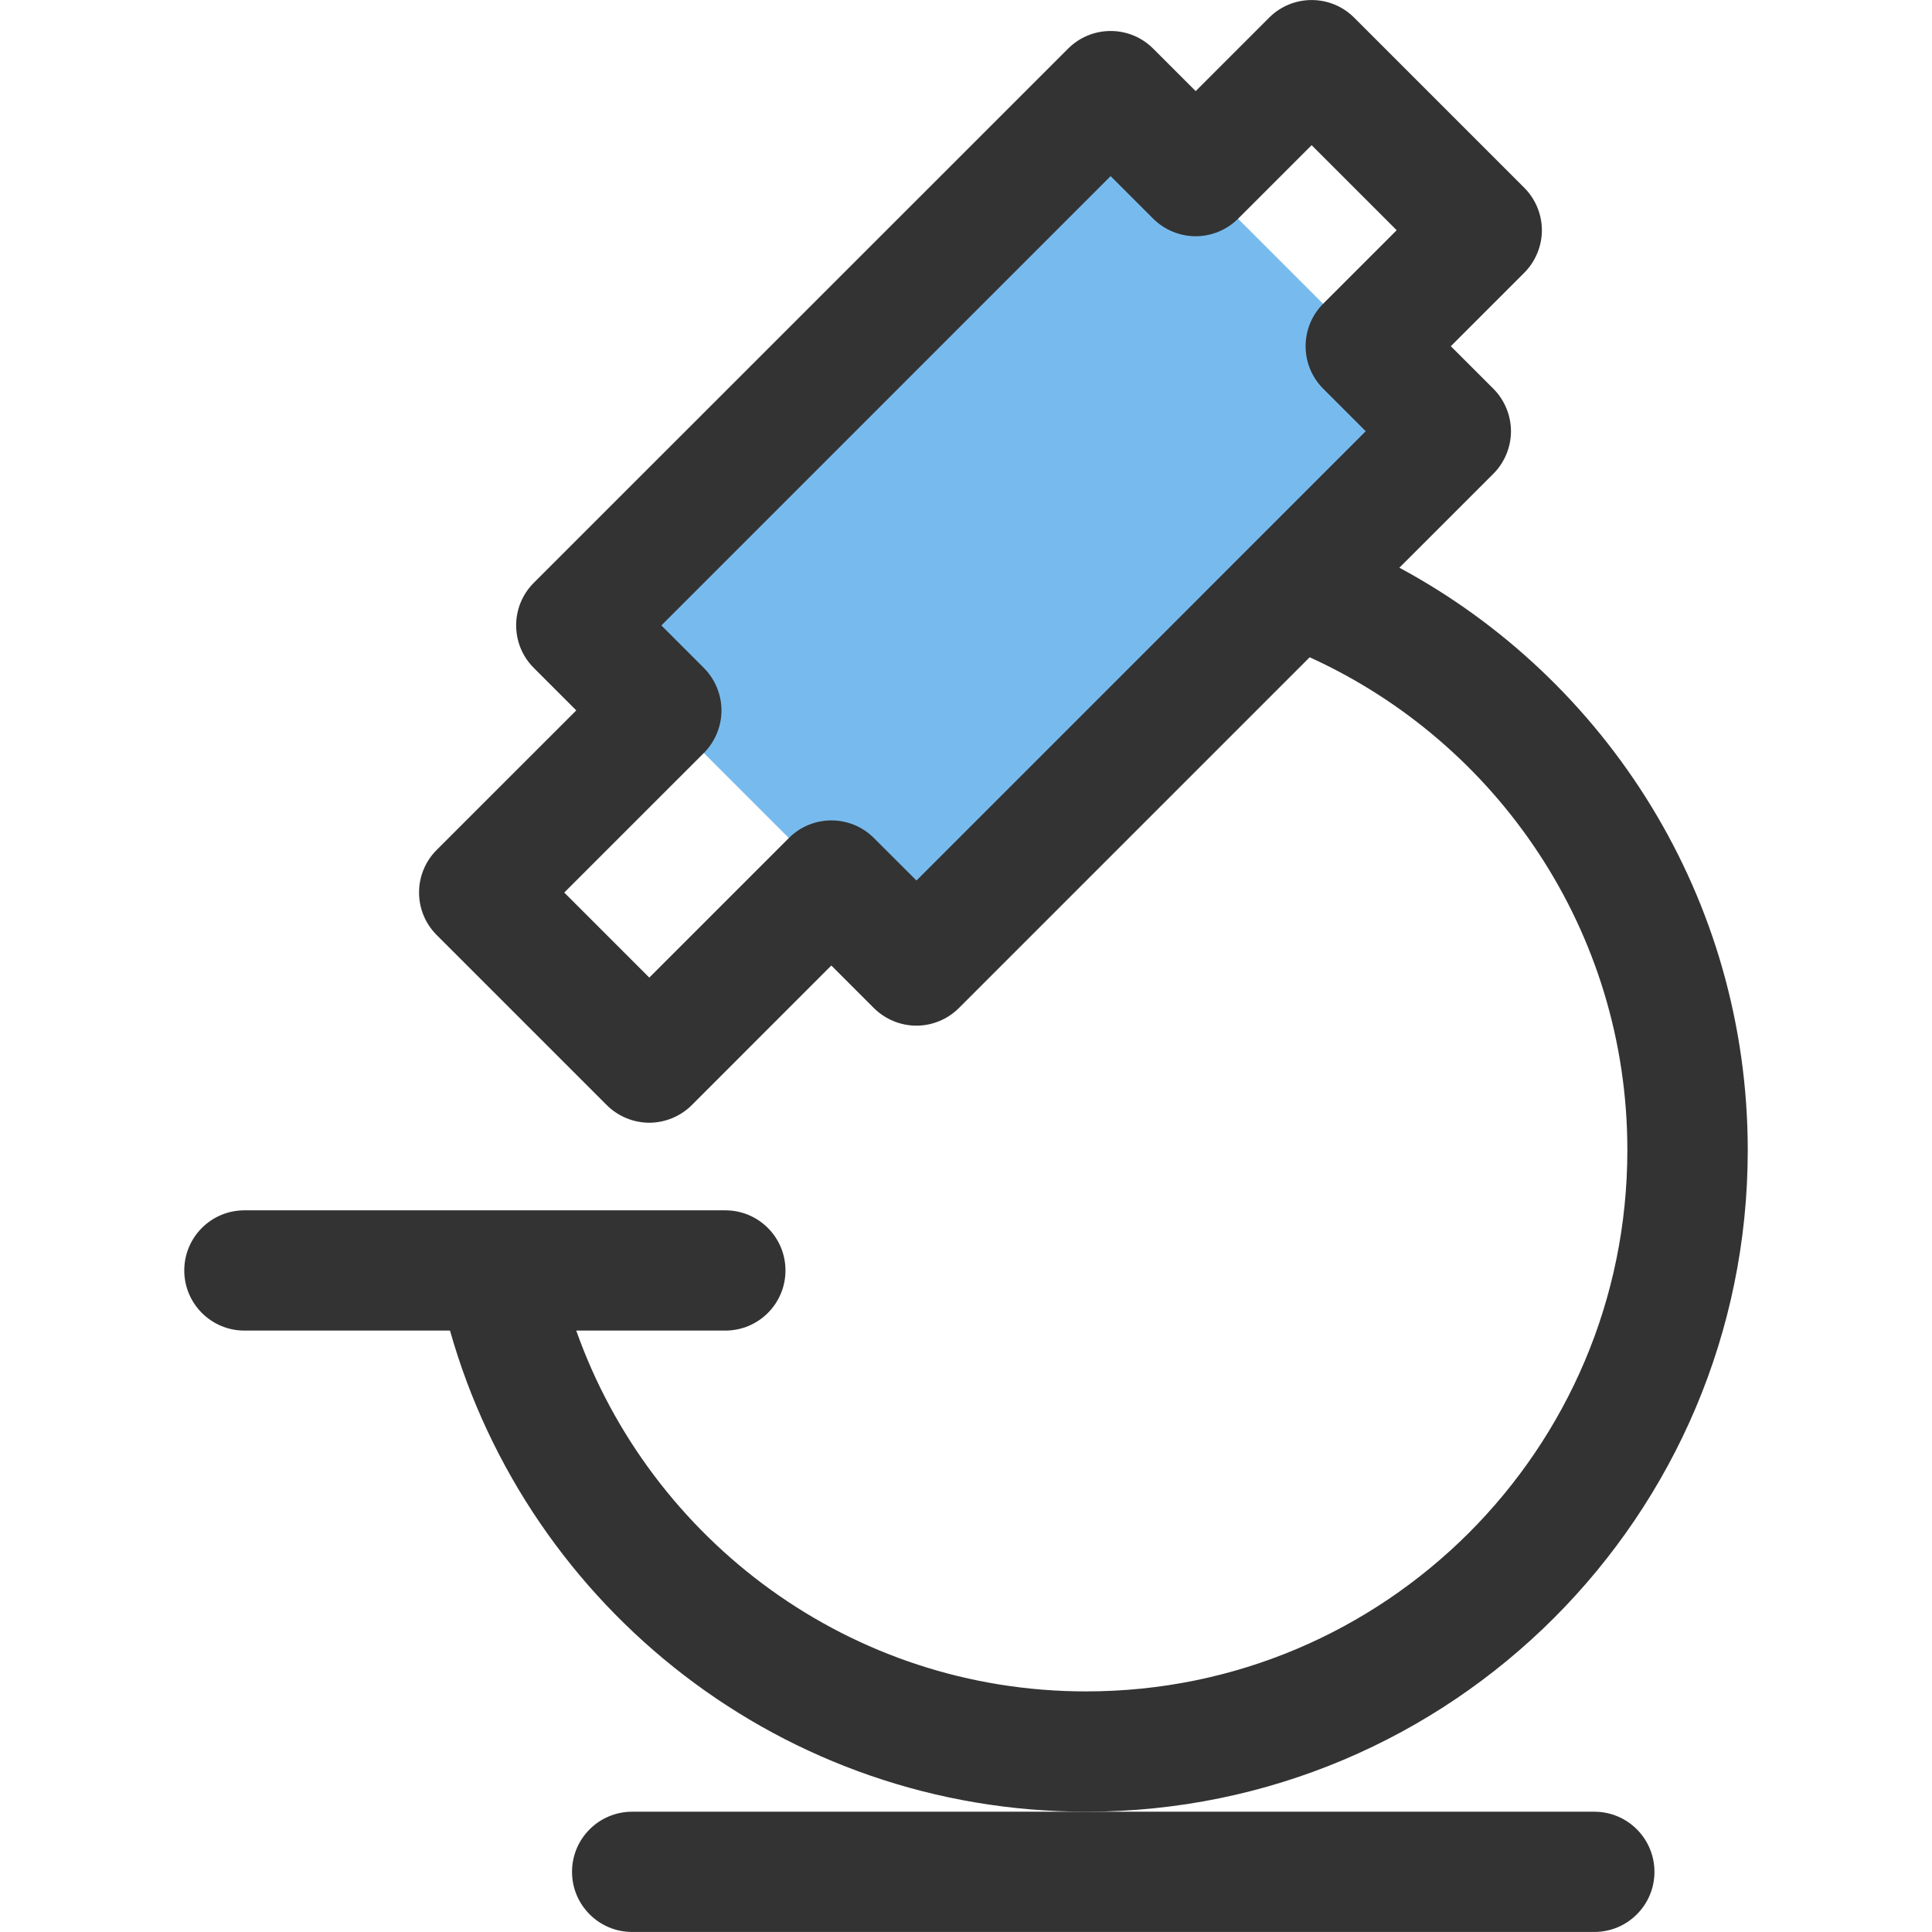
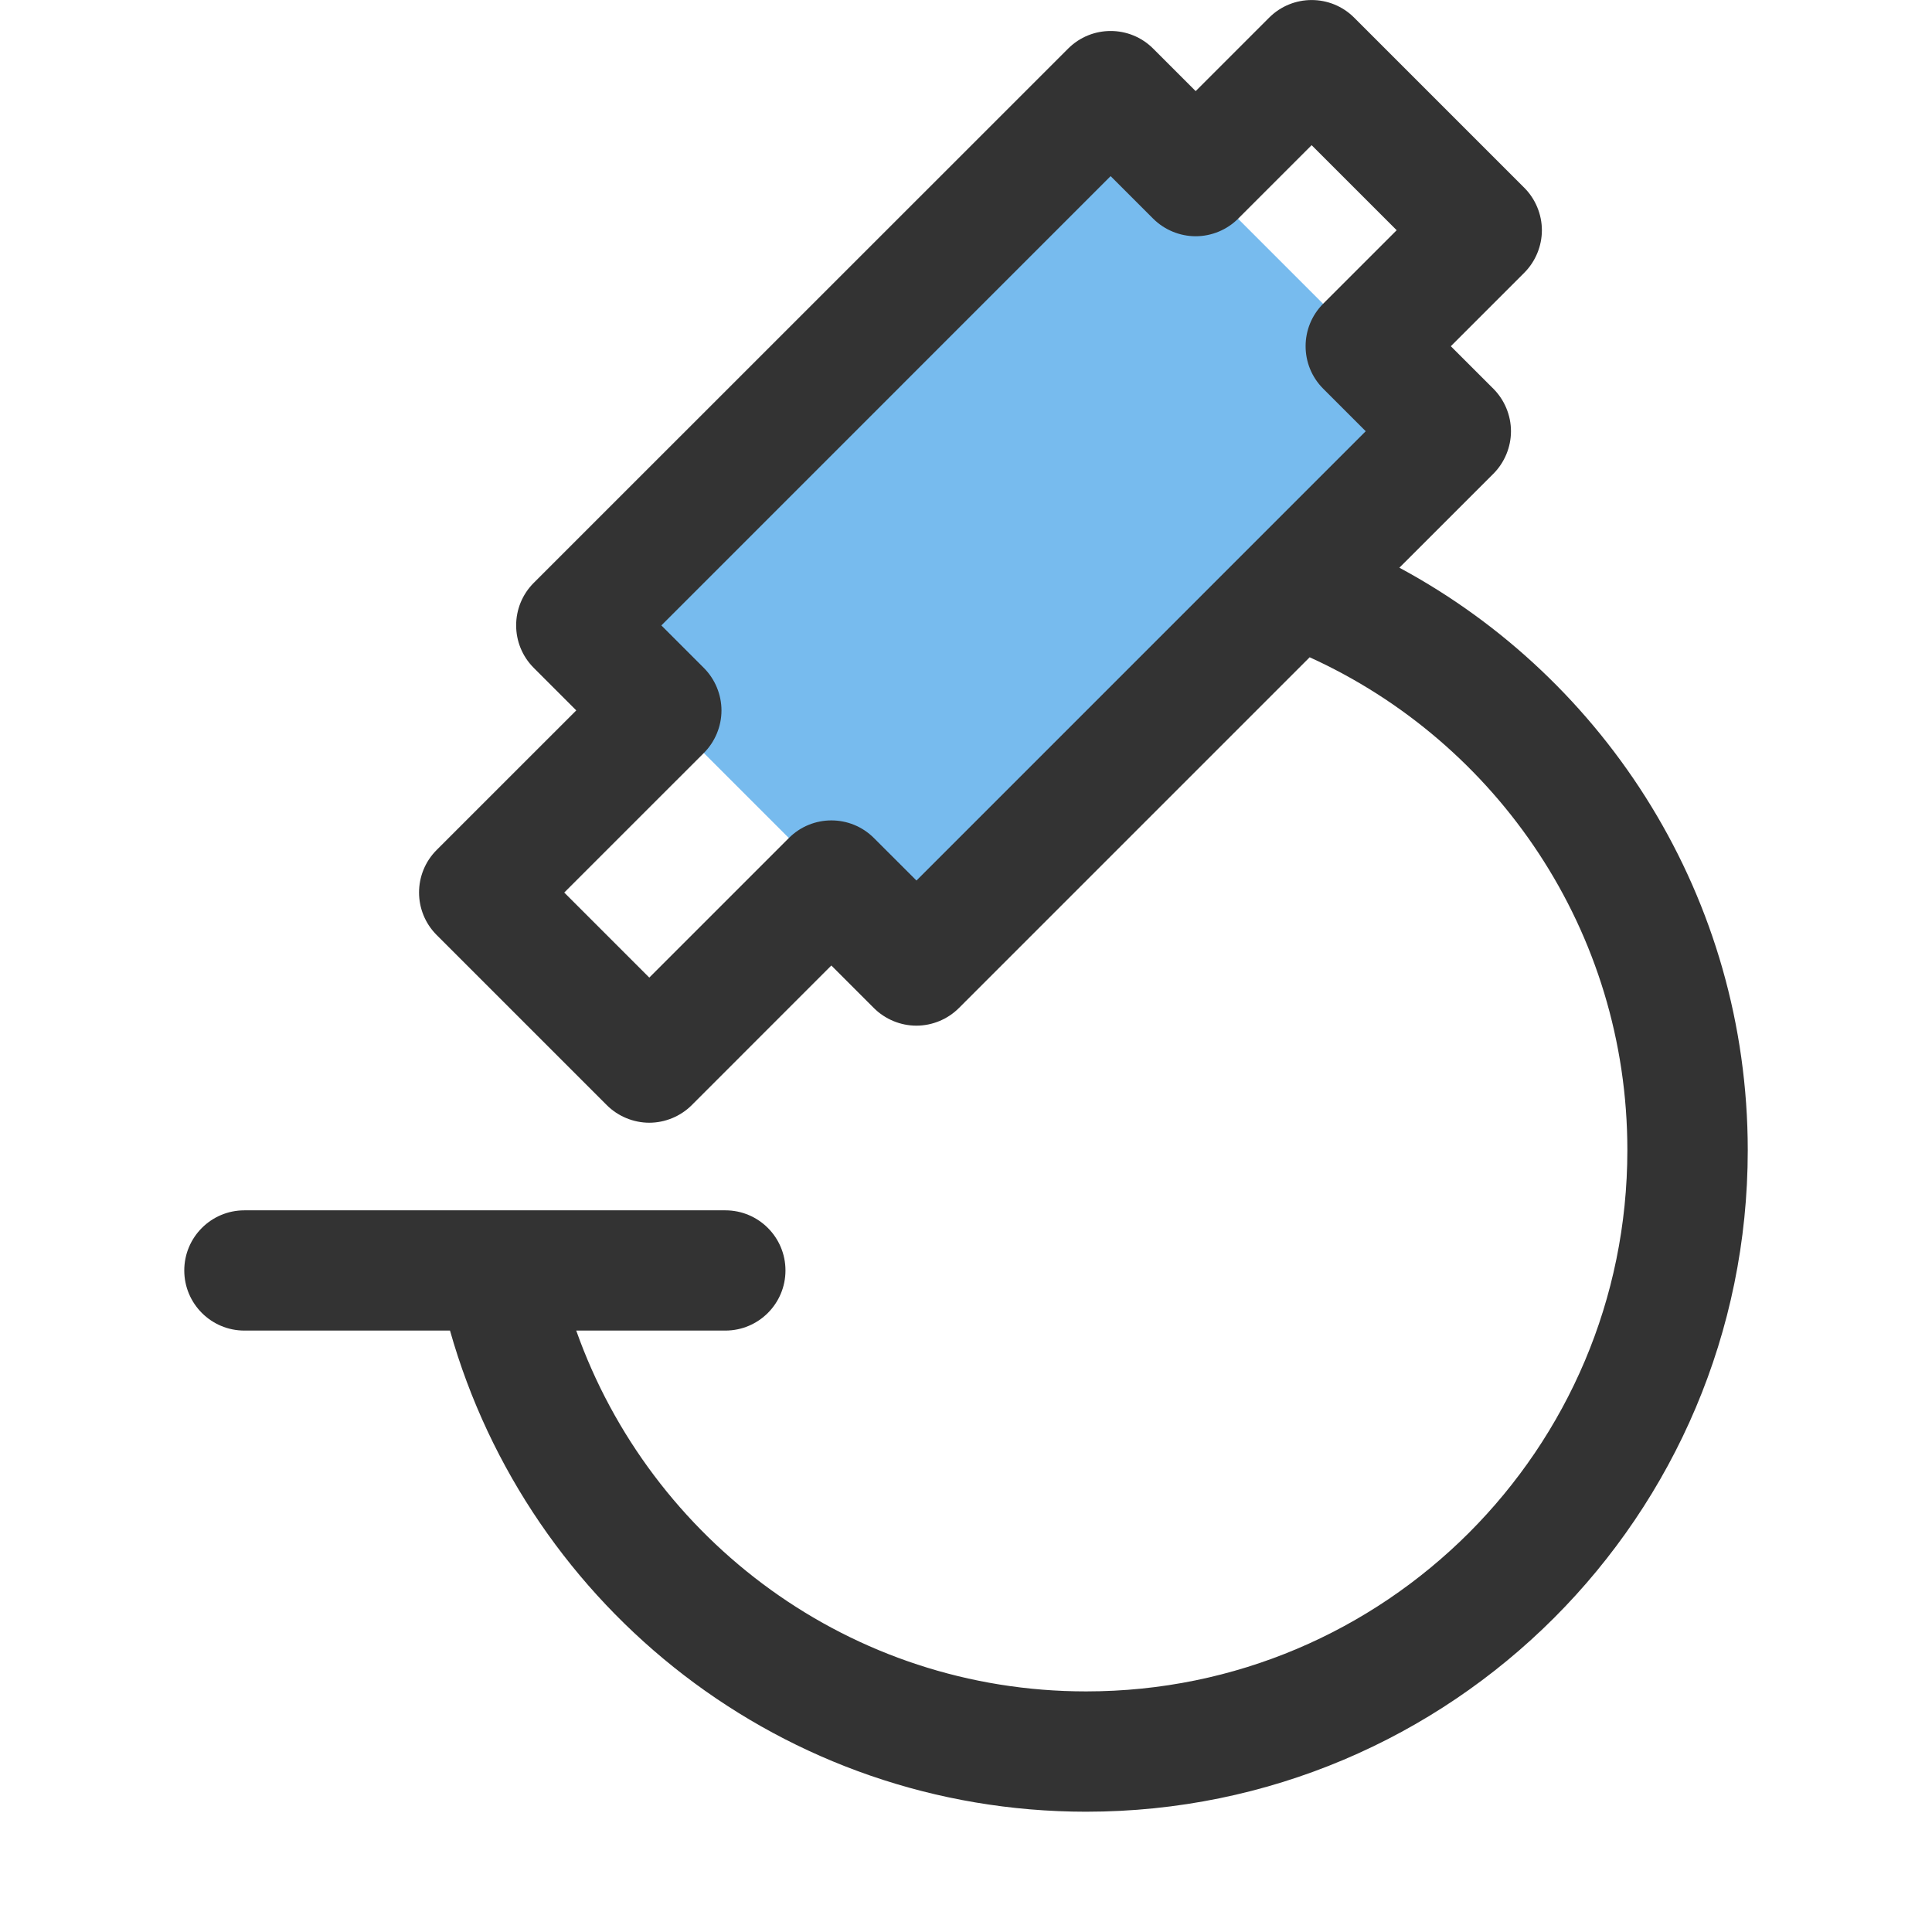
<svg xmlns="http://www.w3.org/2000/svg" enable-background="new 0 0 50 50" height="50" viewBox="0 0 50 50" width="50">
  <path d="m16.453 7.448h19.556v12.45h-19.556z" fill="#7be" transform="matrix(.707 -.707 .707 .707 -1.985 22.552)" />
  <g fill="#333">
-     <path d="m41.261 46.887h-24.901c-.86 0-1.556.697-1.556 1.556s.697 1.556 1.556 1.556h24.901c.86 0 1.556-.697 1.556-1.556s-.696-1.556-1.556-1.556z" />
    <path d="m28.113 46.887c9.455-.001 17.118-7.664 17.119-17.119-.002-6.522-3.65-12.186-9.016-15.076l2.432-2.431c.29-.29.456-.691.456-1.1 0-.41-.166-.811-.456-1.101l-1.101-1.1 1.901-1.901c.29-.29.456-.691.456-1.1s-.166-.811-.456-1.1l-4.402-4.402c-.608-.608-1.593-.608-2.201 0l-1.901 1.901-1.1-1.1c-.608-.608-1.593-.608-2.201 0l-13.829 13.826c-.608.608-.608 1.593 0 2.201l1.1 1.1-3.613 3.612c-.608.608-.608 1.593 0 2.201l4.402 4.402c.29.29.691.456 1.1.456s.811-.166 1.1-.456l3.612-3.613 1.101 1.101c.29.29.691.456 1.1.456.41 0 .811-.166 1.1-.456l9.078-9.078c4.848 2.203 8.224 7.084 8.222 12.757-.001 3.873-1.565 7.365-4.102 9.904-2.54 2.537-6.032 4.102-9.904 4.102-6.096.003-11.273-3.903-13.197-9.338h3.859c.859 0 1.556-.697 1.556-1.556 0-.86-.697-1.556-1.556-1.556h-12.447c-.86 0-1.556.697-1.556 1.556s.697 1.556 1.556 1.556h5.321c2.034 7.19 8.631 12.449 16.467 12.452zm-4.395-24.099-1.101-1.1c-.608-.608-1.593-.608-2.201 0l-3.612 3.612-2.201-2.201 3.613-3.612c.29-.29.456-.691.456-1.1 0-.41-.166-.811-.456-1.101l-1.1-1.1 11.627-11.628 1.1 1.1c.29.29.691.456 1.101.456s.811-.166 1.1-.456l1.901-1.901 2.201 2.201-1.901 1.901c-.608.608-.608 1.593 0 2.201l1.1 1.1z" />
  </g>
</svg>